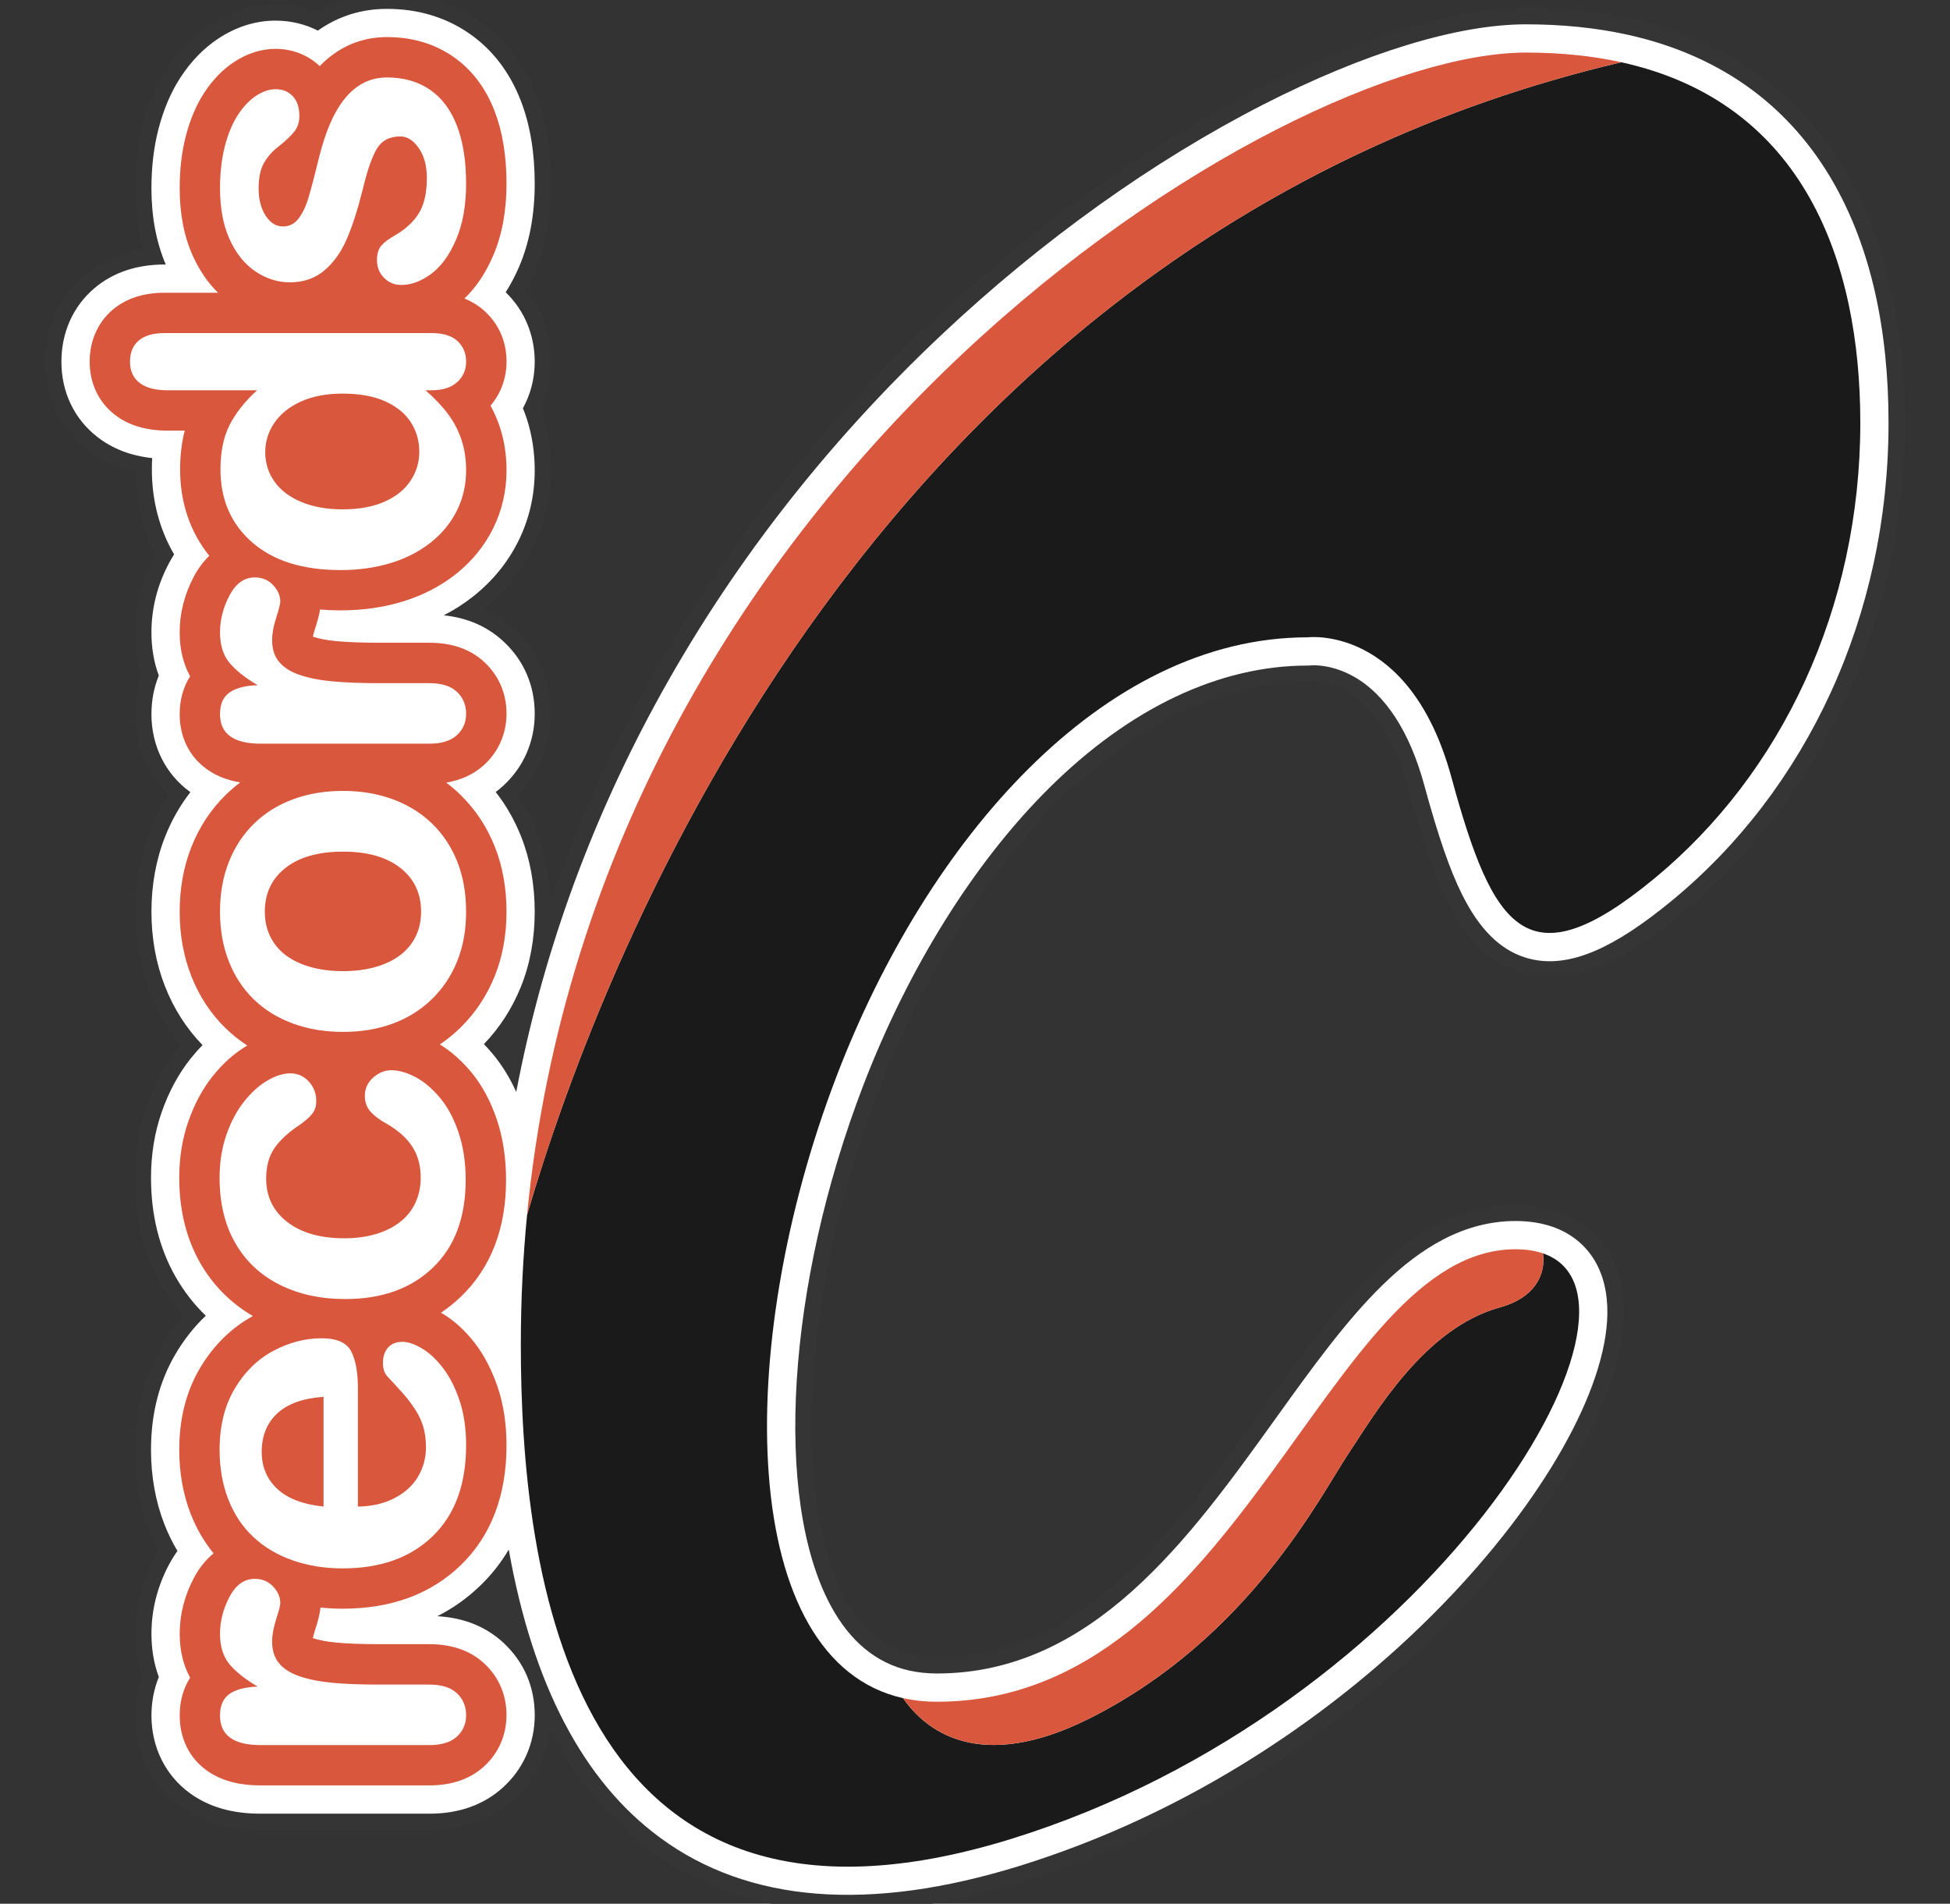
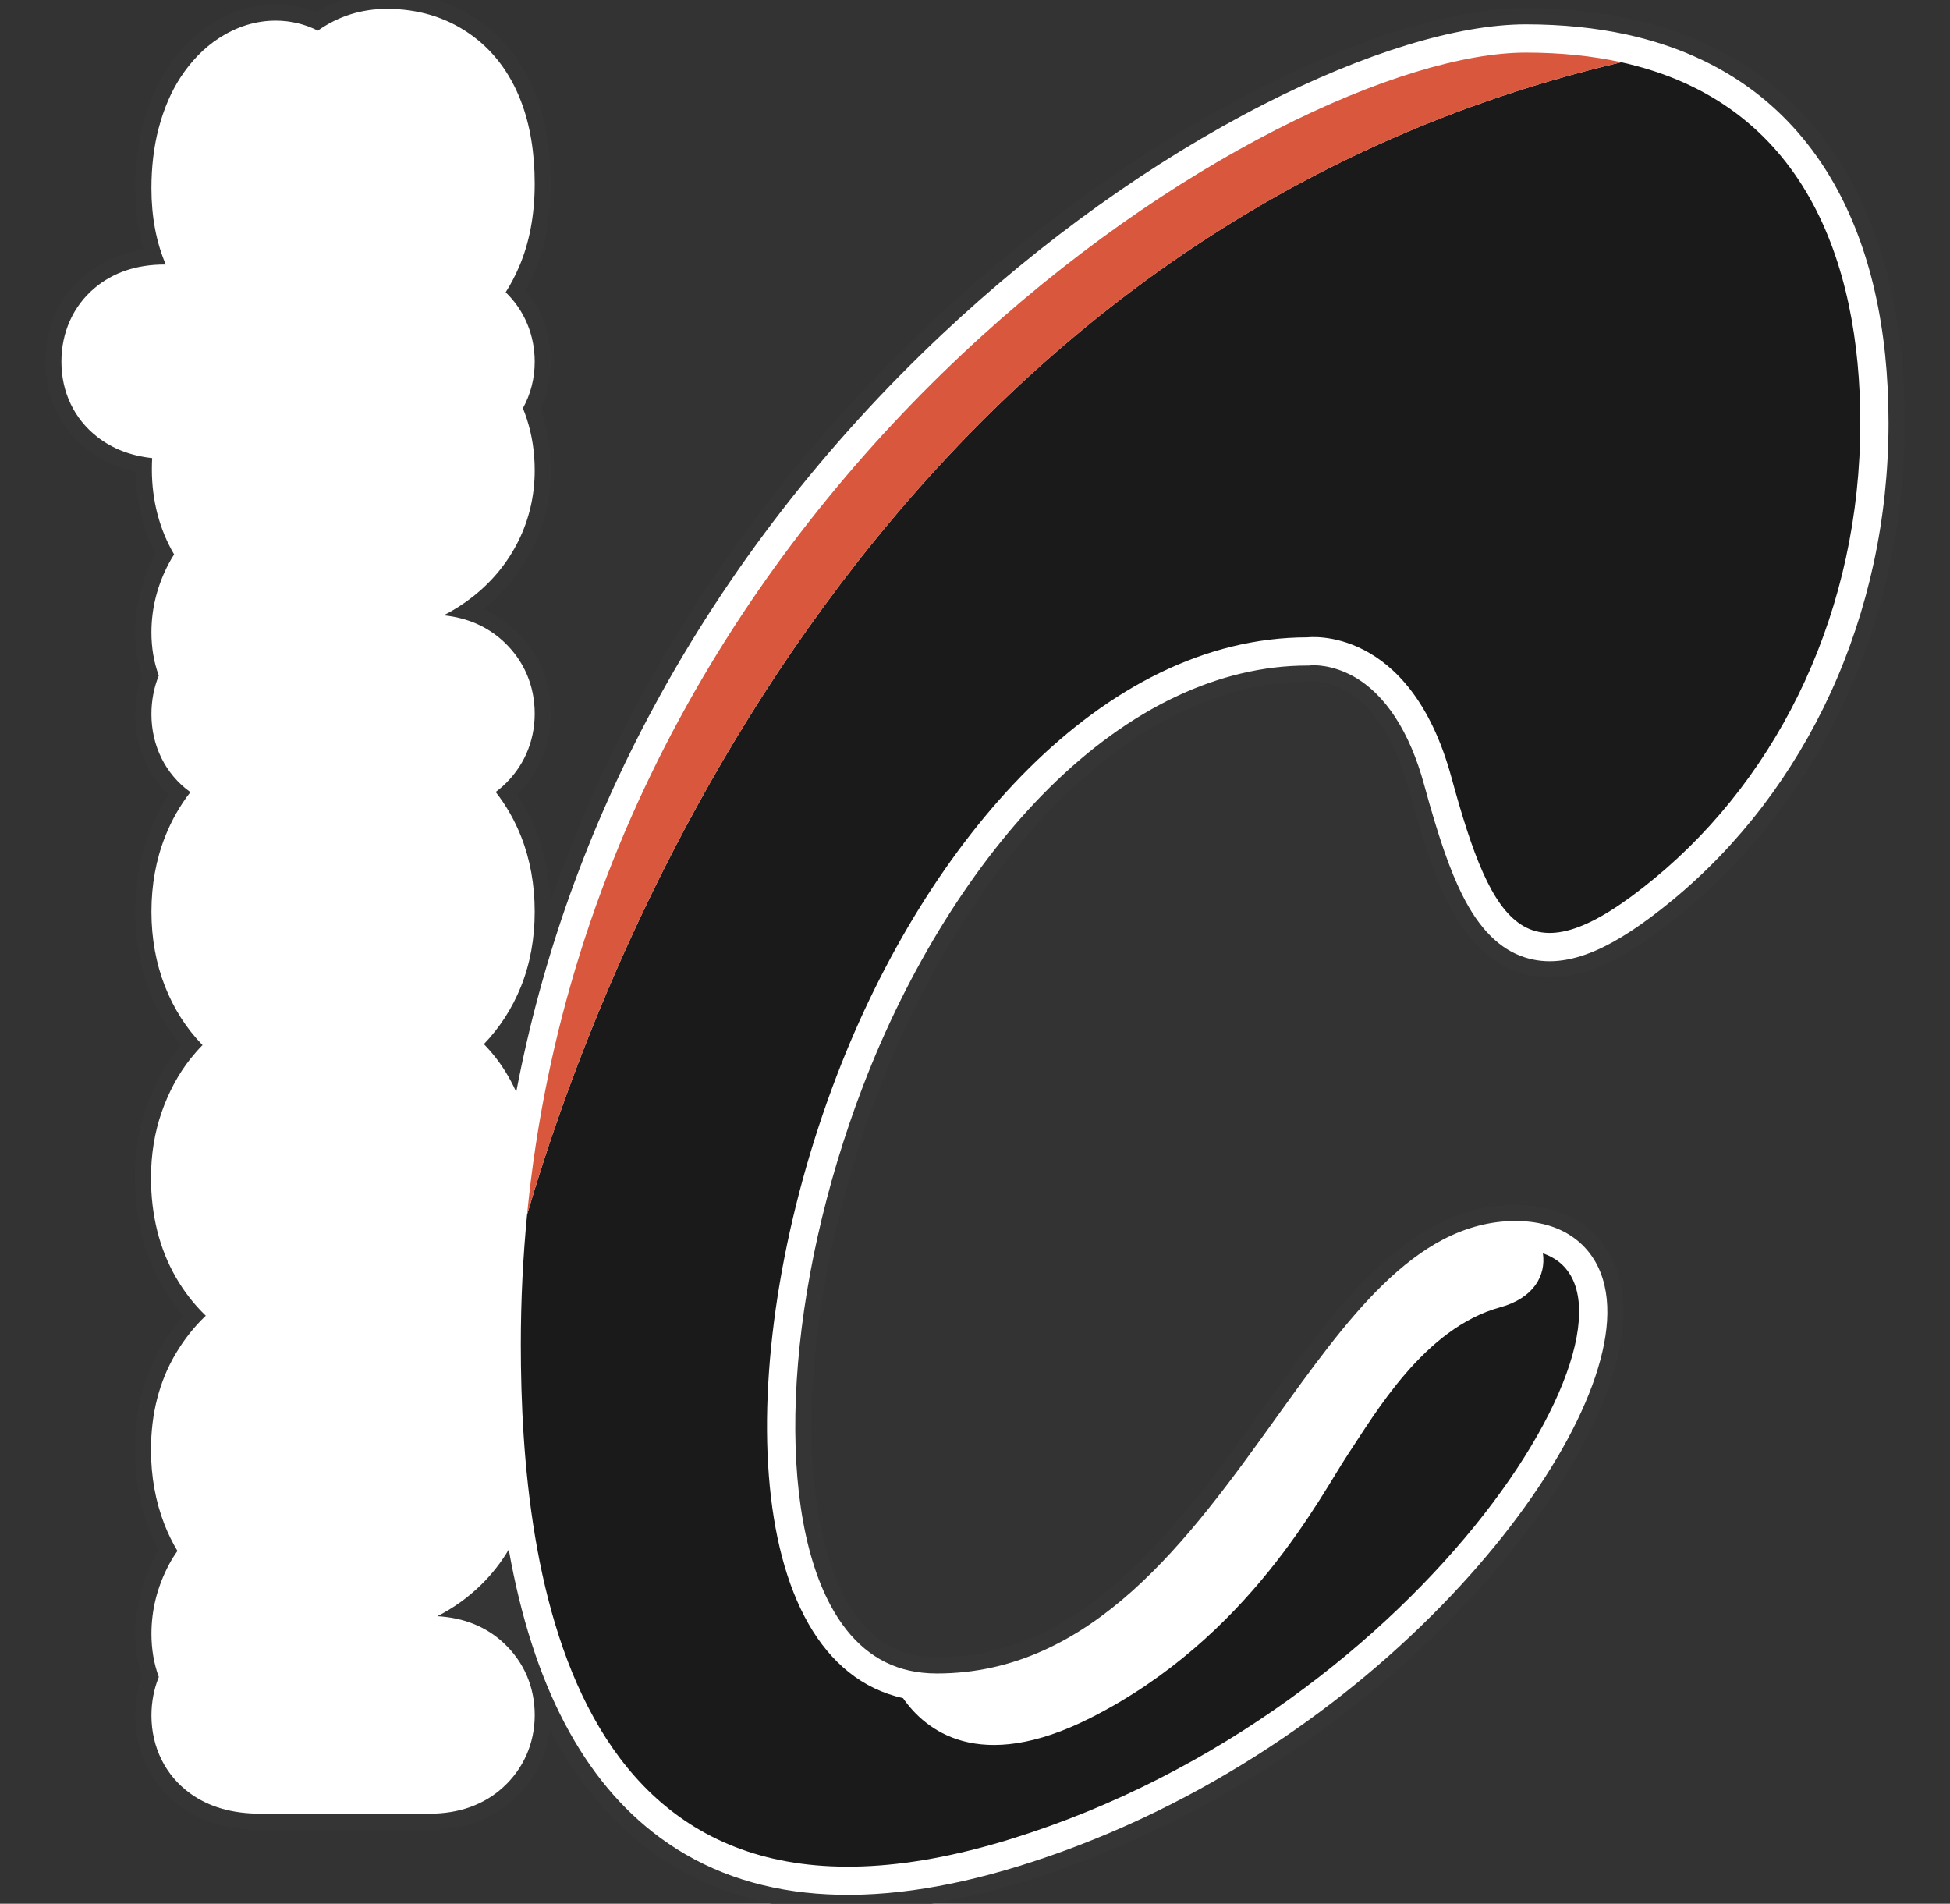
<svg xmlns="http://www.w3.org/2000/svg" version="1.1" id="Layer_1" x="0px" y="0px" viewBox="0 0 1475 1440" style="enable-background:new 0 0 1475 1440;" xml:space="preserve">
  <rect x="0" y="0" width="1475" height="1440" fill="#333333" stroke="none" />
  <style type="text/css" id="style876">
	.st0{fill:#353536;}
	.st1{fill:#FFFFFF;}
	.st2{fill:#D8573D;}
	.st3{fill:#363137;}
</style>
  <g id="g910">
    <g id="g908">
      <g id="g906">
        <g id="g944" transform="rotate(-90,737.494,720.005)">
          <path class="st0" d="m 1213.61,686.81 c -84.3,-89.58 -179.95,-163.63 -284.28,-220.1 -49.6,-26.85 -100.88,-49.46 -153.44,-67.7 19,-0.8 36.87,-4.47 53.25,-10.94 9.69,-3.83 18.85,-8.58 27.36,-14.2 16.16,16.35 37.71,25.3 61.11,25.3 24.71,0 46.6,-9.39 63.3,-27.15 6.69,-7.12 12,-15.14 15.9,-23.99 0,0 0,0.01 0.01,0.01 12.69,16.03 28.15,28.64 45.96,37.48 18.24,9.06 38.07,13.65 58.96,13.65 15.02,0 29.44,-2.23 42.86,-6.63 1.14,-0.37 2.28,-0.76 3.42,-1.17 11.12,5.18 23.17,7.8 35.89,7.8 20.15,0 39.02,-6.7 54.1,-19.06 4.17,2.27 8.53,4.39 13.05,6.33 19.71,8.45 42.42,12.73 67.51,12.73 25.05,0 47.57,-3.79 66.93,-11.26 24.3,-9.38 43.51,-24.22 57.1,-44.1 13.53,-19.81 20.39,-42.89 20.39,-68.6 0,-19.4 -4.96,-37.33 -14.77,-53.38 3.86,-9.69 5.88,-20.21 5.88,-30.8 0,-17.48 -5.19,-34.26 -15.44,-49.9 -8.14,-12.41 -19.21,-23.25 -32.92,-32.23 -12.12,-7.93 -26.46,-14.09 -42.61,-18.3 -14.68,-3.82 -30.85,-5.75 -48.08,-5.75 -16.65,0 -32.22,2.07 -46.51,6.18 -2.46,-17.34 -9.08,-32.43 -19.75,-45.02 -16,-18.86 -39.05,-29.24 -64.88,-29.24 -26.9,0 -50.54,11.33 -66.57,31.91 -8.17,10.48 -13.77,22.73 -16.72,36.52 -22.19,0.26 -43.53,5.41 -62.25,14.98 -0.39,-0.21 -0.78,-0.42 -1.17,-0.63 -18.37,-9.75 -37.9,-14.69 -58.05,-14.69 -11.46,0 -22.36,1.62 -32.47,4.82 -9.25,-3.2 -19.12,-4.82 -29.41,-4.82 -23.77,0 -45.46,9.06 -61.07,25.18 -8.41,-5.5 -17.46,-10.18 -27.03,-13.97 -18.79,-7.44 -39.42,-11.21 -61.32,-11.21 -21.59,0 -42.03,3.71 -60.74,11.03 -14.82,5.8 -28.26,13.65 -40.09,23.41 -0.89,-0.74 -1.79,-1.48 -2.7,-2.2 -12.48,-9.94 -27.25,-17.94 -43.91,-23.77 -16.68,-5.84 -34.78,-8.8 -53.8,-8.8 -30.35,0 -57.66,6.83 -81.18,20.31 -8.3,4.76 -16.05,10.27 -23.13,16.45 -6.94,-6.13 -14.6,-11.67 -22.88,-16.56 -22.74,-13.4 -49.18,-20.2 -78.58,-20.2 -21.7,0 -42.2,3.71 -60.92,11.03 -5.18,2.03 -10.24,4.34 -15.11,6.9 -1.67,-1.01 -3.38,-1.98 -5.12,-2.91 -18.37,-9.75 -37.9,-14.69 -58.05,-14.69 -11.46,0 -22.36,1.62 -32.47,4.82 -9.25,-3.2 -19.12,-4.82 -29.41,-4.82 -27.91,0 -52.94,12.49 -68.67,34.26 -11.93,16.5 -17.72,36.35 -17.72,60.69 v 127.45 c 0,25.52 7.72,46.98 22.93,63.79 13.94,15.42 32.39,24.95 52.79,27.47 -38.31,20 -68.84,45.33 -91.34,75.84 -51.81,70.3 -59.66,165.45 -23.33,282.81 19.68,63.55 48.5,125.3 85.67,183.54 33.08,51.82 71.7,99.38 114.81,141.34 39.2,38.16 80.87,70.22 120.5,92.71 40.52,22.99 77.93,35.37 108.2,35.8 17.72,0.27 33.28,-3.46 46.27,-11.09 14.66,-8.6 25.45,-21.95 31.23,-38.62 l 0.19,-0.56 c 3.21,-9.48 4.84,-20.08 4.84,-31.52 0,-20.47 -5.17,-40.75 -15.36,-60.3 -8.54,-16.37 -20.57,-32.38 -36.77,-48.95 -27.97,-28.6 -64.31,-54.7 -102.77,-82.33 -87.81,-63.08 -187.35,-134.58 -187.35,-246.01 0,-6.42 0.65,-12.57 1.93,-18.28 l 0.03,-0.13 c 4.79,-21.22 19.3,-38.46 43.13,-51.25 37.02,-19.86 95.13,-28.44 163.62,-24.15 69.53,4.35 147.35,21.88 219.11,49.37 87.49,33.51 165.9,82.41 220.8,137.69 58.47,58.87 89.37,123.62 89.37,187.3 0,1.11 0,2.17 0.2,3.72 0.08,1.89 0.18,12.33 -6.95,25.07 -11.74,20.98 -37.47,37.4 -74.42,47.47 -40.22,10.97 -65.74,19.81 -85.35,29.58 -29.01,14.45 -46.58,32.38 -53.7,54.81 -6,18.89 -4.21,39.03 5.46,61.57 7.69,17.93 20.8,38.01 40.08,61.39 21.35,25.89 45.95,49.51 73.1,70.2 27.07,20.63 56.75,38.41 88.22,52.83 31.77,14.56 65.47,25.76 100.18,33.29 35.42,7.68 72.09,11.58 108.99,11.58 73.93,0 136.84,-14.41 187,-42.84 29.73,-16.85 54.71,-38.64 74.24,-64.77 21.07,-28.19 35.97,-61.69 44.31,-99.56 5.37,-24.43 8.1,-51.12 8.1,-79.34 0,-53.43 -21.99,-125.89 -61.93,-204.02 -43.26,-84.64 -104.05,-169.66 -175.79,-245.9 z" id="path878" />
          <path class="st1" d="M 1204.72,695.18 C 1121.31,606.55 1026.7,533.29 923.52,477.45 830.93,427.33 733.06,392.35 631.55,373 c 10.89,-4.93 20.63,-10.97 29.08,-18.06 2.47,-2.08 4.84,-4.21 7.09,-6.4 12.44,11.96 27,21.36 43.32,27.95 17.22,6.96 36.34,10.48 56.83,10.48 20.46,0 39.57,-3.45 56.79,-10.25 12.34,-4.88 23.65,-11.33 33.78,-19.26 1.39,1.86 2.86,3.66 4.43,5.39 14.07,15.55 33.51,24.12 54.74,24.12 21.26,0 40.07,-8.06 54.41,-23.31 11.44,-12.17 18.16,-27.42 20.06,-45.46 4.1,7.96 8.88,15.4 14.32,22.26 11.56,14.61 25.64,26.09 41.82,34.13 16.53,8.21 34.54,12.38 53.53,12.38 13.72,0 26.86,-2.03 39.06,-6.02 2.67,-0.87 5.31,-1.85 7.91,-2.91 10.62,5.87 22.57,8.93 35.2,8.93 20.21,0 38.79,-7.78 52.51,-21.95 5.96,3.8 12.46,7.21 19.45,10.21 18.18,7.79 39.27,11.74 62.7,11.74 23.54,0 44.58,-3.51 62.53,-10.44 21.95,-8.47 39.25,-21.79 51.41,-39.6 12.12,-17.74 18.27,-38.51 18.27,-61.72 0,-19.26 -5.53,-36.85 -16.44,-52.28 4.93,-9.71 7.55,-20.6 7.55,-31.9 0,-15.06 -4.52,-29.59 -13.44,-43.21 -7.21,-11 -17.1,-20.66 -29.4,-28.71 -11.01,-7.21 -24.13,-12.82 -39,-16.7 -13.67,-3.56 -28.82,-5.36 -45.01,-5.36 -21.41,0 -40.78,3.65 -57.62,10.84 v -0.88 c 0,-21.19 -6.03,-39.06 -17.94,-53.11 -13.65,-16.08 -33.38,-24.94 -55.57,-24.94 -23.05,0 -43.27,9.66 -56.94,27.2 -8.9,11.43 -14.26,25.33 -15.97,41.45 -2.83,-0.15 -5.69,-0.23 -8.59,-0.23 -23.49,0 -45.4,5.77 -64.28,16.83 -2.14,-1.38 -4.35,-2.68 -6.64,-3.9 -16.59,-8.8 -34.19,-13.26 -52.33,-13.26 -11.74,0 -22.68,1.87 -32.67,5.58 -8.95,-3.67 -18.86,-5.58 -29.21,-5.58 -23.94,0 -45.36,10.65 -58.78,29.21 -0.06,0.08 -0.12,0.17 -0.18,0.26 -10.08,-7.84 -21.33,-14.24 -33.63,-19.11 -17.35,-6.87 -36.47,-10.35 -56.83,-10.35 -20.07,0 -39.01,3.43 -56.3,10.19 -17.02,6.66 -32,16.22 -44.58,28.46 -3.19,-3.14 -6.61,-6.16 -10.26,-9.07 -11.41,-9.09 -24.98,-16.42 -40.33,-21.8 -15.38,-5.38 -32.12,-8.11 -49.76,-8.11 -28.2,0 -53.46,6.29 -75.1,18.69 -10.96,6.28 -20.73,13.89 -29.25,22.75 -8.3,-8.77 -18,-16.44 -29.03,-22.94 -20.83,-12.28 -45.19,-18.51 -72.38,-18.51 -20.18,0 -39.17,3.43 -56.47,10.19 -7.04,2.75 -13.75,6.04 -20.07,9.82 -3.23,-2.33 -6.67,-4.47 -10.32,-6.41 -16.59,-8.8 -34.19,-13.26 -52.33,-13.26 -11.74,0 -22.68,1.87 -32.67,5.58 -8.95,-3.67 -18.86,-5.58 -29.21,-5.58 -23.94,0 -45.36,10.65 -58.78,29.21 -10.37,14.35 -15.41,31.86 -15.41,53.54 v 127.45 c 0,22.39 6.66,41.1 19.78,55.6 14.07,15.56 33.51,24.12 54.75,24.12 21.26,0 40.07,-8.06 54.41,-23.31 12.44,-13.26 19.31,-30.18 20.44,-50.37 6.08,12.04 13.9,23 23.46,32.81 8.12,8.35 17.12,15.42 26.96,21.22 C 183.29,385.46 110.3,423.67 67.61,481.59 18.2,548.61 10.96,640.11 46.08,753.56 c 19.35,62.51 47.72,123.26 84.3,180.58 32.57,51.03 70.6,97.86 113.03,139.16 78.4,76.32 162.83,124.23 220.36,125.04 15.48,0.23 28.9,-2.95 39.91,-9.41 12.21,-7.17 21.2,-18.38 25.99,-32.42 0,0 0,-0.01 0.01,-0.01 2.81,-8.25 4.24,-17.58 4.24,-27.74 0,-18.48 -4.7,-36.87 -13.98,-54.65 -7.98,-15.29 -19.32,-30.36 -34.67,-46.06 C 458.04,1000.21 422.13,974.41 384.1,947.1 293.9,882.31 191.67,808.87 191.67,691.18 c 0,-7.31 0.75,-14.36 2.22,-20.95 0,0 0,0 0,-0.01 5.57,-24.9 22.16,-44.9 49.3,-59.46 80.62,-43.25 242.18,-33.15 392.87,24.57 89.07,34.12 169.01,84.01 225.09,140.48 60.79,61.21 92.92,128.93 92.92,195.85 0,1.07 0,1.55 0.15,2.56 0.14,1.76 0.85,15.63 -8.45,32.25 -13.38,23.9 -41.68,42.33 -81.86,53.29 -39.41,10.75 -64.27,19.34 -83.12,28.73 -25.9,12.9 -41.44,28.46 -47.51,47.57 -5.07,15.97 -3.42,33.33 5.04,53.06 7.23,16.85 19.75,35.97 38.28,58.43 20.76,25.17 44.67,48.13 71.08,68.26 26.35,20.08 55.26,37.39 85.91,51.45 30.97,14.2 63.83,25.12 97.68,32.46 34.57,7.5 70.37,11.3 106.4,11.3 71.79,0 132.68,-13.88 180.98,-41.25 28.25,-16.01 51.96,-36.69 70.48,-61.46 20.02,-26.79 34.21,-58.71 42.16,-94.88 5.18,-23.57 7.81,-49.38 7.81,-76.72 0,-51.53 -21.52,-122.02 -60.59,-198.47 -42.73,-83.6 -102.83,-167.65 -173.79,-243.06 z" id="path880" />
-           <path class="st2" d="m 1416.84,235.16 c -2.71,-3.82 -5.83,-7.43 -9.35,-10.82 8.44,-8.89 13.05,-20.62 13.05,-33.31 0,-10.83 -3.34,-21.42 -9.95,-31.49 -5.59,-8.53 -13.41,-16.12 -23.23,-22.55 -9.07,-5.93 -20.06,-10.61 -32.68,-13.9 -11.92,-3.1 -25.25,-4.67 -39.63,-4.67 -19.42,0 -36.68,3.38 -51.3,10.04 -10.88,4.95 -20.14,11.31 -27.68,18.98 v -40.42 c 0,-15.99 -4.32,-29.21 -12.87,-39.29 -9.52,-11.22 -23.47,-17.4 -39.29,-17.4 -16.32,0 -30.56,6.74 -40.09,18.97 -8.01,10.27 -12.06,23.75 -12.06,40.06 v 12.87 c -9,-2.31 -18.81,-3.48 -29.35,-3.48 -25.08,0 -47.34,7.58 -65.31,22.06 -4.32,-4.47 -9.56,-8.39 -15.64,-11.62 -13.47,-7.15 -27.7,-10.77 -42.31,-10.77 -12.55,0 -23.68,2.65 -33.23,7.89 -8.03,-5.16 -17.79,-7.89 -28.65,-7.89 -17.25,0 -31.98,7.23 -41.46,20.36 -5.14,7.12 -8.5,15.53 -10.15,25.45 -2.83,-3.77 -5.89,-7.36 -9.18,-10.75 -11.04,-11.34 -24.37,-20.16 -39.65,-26.21 -14.84,-5.87 -31.31,-8.85 -48.97,-8.85 -17.39,0 -33.71,2.93 -48.51,8.72 -15.32,5.99 -28.65,14.74 -39.6,26.01 -4.87,5.01 -9.25,10.49 -13.11,16.4 -0.05,-0.08 -0.09,-0.16 -0.13,-0.23 -5.52,-9.43 -13.29,-18.17 -23.08,-25.97 -9.53,-7.59 -20.99,-13.76 -34.08,-18.35 -13.1,-4.59 -27.47,-6.91 -42.7,-6.91 -24.42,0 -46.12,5.34 -64.48,15.86 -16.88,9.68 -30.35,23.06 -40.14,39.84 -9.02,-16.45 -22.33,-29.96 -39.61,-40.15 -17.5,-10.32 -38.2,-15.55 -61.53,-15.55 -17.5,0 -33.88,2.93 -48.68,8.72 -11.03,4.32 -20.96,10.1 -29.67,17.24 -4.79,-5.83 -11.02,-10.87 -18.52,-14.85 -13.47,-7.15 -27.71,-10.77 -42.31,-10.77 -12.55,0 -23.68,2.65 -33.23,7.89 -8.03,-5.16 -17.79,-7.89 -28.65,-7.89 -17.25,0 -31.98,7.23 -41.46,20.36 -7.64,10.58 -11.36,23.99 -11.36,41.02 v 127.45 c 0,16.93 4.8,30.82 14.26,41.27 9.97,11.02 23.78,17.09 38.9,17.09 15.22,0 28.65,-5.73 38.84,-16.58 9.84,-10.46 14.82,-24.52 14.82,-41.78 v -38.23 c 0,-12.76 0.41,-23.56 1.21,-32.12 0.66,-7.11 1.8,-13.07 3.36,-17.72 1.23,0.23 2.91,0.63 5.11,1.34 8.29,2.67 13.54,3.97 18.04,4.4 -0.59,5.48 -0.89,11.08 -0.89,16.77 0,36.83 11.15,66.96 33.13,89.54 22.21,22.82 52.64,34.39 90.46,34.39 16.14,0 30.91,-2.24 43.93,-6.65 13.09,-4.44 24.39,-10.32 33.59,-17.47 9.58,-7.45 17.07,-15.72 22.27,-24.6 0.17,-0.29 0.33,-0.57 0.49,-0.86 3.6,5.37 7.67,10.42 12.23,15.15 21.77,22.62 51.46,34.09 88.23,34.09 16.56,0 31.91,-2.34 45.63,-6.96 14.2,-4.78 26.41,-11.42 36.31,-19.73 8.54,-7.18 15.42,-15.03 20.52,-23.38 3.69,5.44 7.83,10.54 12.42,15.26 11.04,11.35 24.23,20.17 39.21,26.22 14.67,5.92 31.1,8.93 48.83,8.93 17.76,0 34.23,-2.95 48.94,-8.76 15.17,-5.99 28.47,-14.79 39.51,-26.14 3.28,-3.37 6.33,-6.95 9.15,-10.71 1.86,11.26 6.29,20.82 13.25,28.52 9.97,11.02 23.78,17.09 38.9,17.09 15.21,0 28.65,-5.73 38.84,-16.58 9.84,-10.46 14.82,-24.52 14.82,-41.78 v -38.23 c 0,-12.76 0.41,-23.57 1.21,-32.12 0.66,-7.11 1.8,-13.08 3.36,-17.72 1.23,0.23 2.91,0.63 5.11,1.34 6.75,2.17 11.48,3.44 15.44,4.07 -0.42,5.05 -0.64,10.24 -0.64,15.6 0,16.47 2.22,32.14 6.59,46.58 4.62,15.26 11.62,28.88 20.79,40.45 9.6,12.12 21.23,21.63 34.58,28.26 13.55,6.73 28.36,10.15 44.02,10.15 11.46,0 22.36,-1.67 32.4,-4.96 5.71,-1.87 11.23,-4.26 16.51,-7.13 9.2,7.84 20.79,12.09 33.26,12.09 15,0 28.15,-5.66 38.02,-16.36 4.15,-4.5 7.39,-9.67 9.72,-15.47 8.36,8.77 19.29,16.09 32.63,21.81 15.51,6.65 33.77,10.01 54.28,10.01 20.9,0 39.35,-3.03 54.84,-9.01 17.84,-6.88 31.79,-17.55 41.46,-31.72 9.65,-14.13 14.54,-30.84 14.54,-49.67 -0.01,-14.82 -4.25,-28.3 -12.6,-40.08 z" id="path882" />
          <g id="g898">
-             <path class="st1" d="m 183.28,269.01 v 38.23 c 0,9.28 -2.18,16.24 -6.54,20.88 -4.36,4.64 -9.89,6.96 -16.6,6.96 -6.6,0 -12.02,-2.35 -16.27,-7.04 -4.25,-4.7 -6.37,-11.63 -6.37,-20.79 V 179.79 c 0,-20.57 7.43,-30.86 22.3,-30.86 7.6,0 13.08,2.41 16.43,7.21 3.35,4.81 5.2,11.91 5.53,21.3 5.48,-9.39 11.09,-16.49 16.85,-21.3 5.76,-4.81 13.44,-7.21 23.06,-7.21 9.61,0 18.95,2.41 28.01,7.21 9.06,4.81 13.58,11.18 13.58,19.12 0,5.59 -1.93,10.2 -5.79,13.83 -3.86,3.63 -8.02,5.45 -12.49,5.45 -1.68,0 -5.73,-1.03 -12.16,-3.1 -6.43,-2.07 -12.1,-3.1 -17.02,-3.1 -6.71,0 -12.19,1.76 -16.43,5.28 -4.25,3.52 -7.55,8.75 -9.89,15.68 -2.35,6.93 -3.97,15.18 -4.86,24.74 -0.9,9.56 -1.34,21.22 -1.34,34.97 z" id="path884" />
+             <path class="st1" d="m 183.28,269.01 v 38.23 c 0,9.28 -2.18,16.24 -6.54,20.88 -4.36,4.64 -9.89,6.96 -16.6,6.96 -6.6,0 -12.02,-2.35 -16.27,-7.04 -4.25,-4.7 -6.37,-11.63 -6.37,-20.79 V 179.79 c 0,-20.57 7.43,-30.86 22.3,-30.86 7.6,0 13.08,2.41 16.43,7.21 3.35,4.81 5.2,11.91 5.53,21.3 5.48,-9.39 11.09,-16.49 16.85,-21.3 5.76,-4.81 13.44,-7.21 23.06,-7.21 9.61,0 18.95,2.41 28.01,7.21 9.06,4.81 13.58,11.18 13.58,19.12 0,5.59 -1.93,10.2 -5.79,13.83 -3.86,3.63 -8.02,5.45 -12.49,5.45 -1.68,0 -5.73,-1.03 -12.16,-3.1 -6.43,-2.07 -12.1,-3.1 -17.02,-3.1 -6.71,0 -12.19,1.76 -16.43,5.28 -4.25,3.52 -7.55,8.75 -9.89,15.68 -2.35,6.93 -3.97,15.18 -4.86,24.74 -0.9,9.56 -1.34,21.22 -1.34,34.97 " id="path884" />
            <path class="st1" d="m 407.49,253.24 h -89.55 c 0.11,10.4 2.21,19.57 6.29,27.5 4.08,7.94 9.5,13.92 16.27,17.94 6.76,4.02 14.23,6.04 22.39,6.04 5.48,0 10.48,-0.64 15.01,-1.93 4.53,-1.28 8.91,-3.3 13.16,-6.04 4.25,-2.74 8.16,-5.67 11.74,-8.8 3.58,-3.13 8.22,-7.38 13.92,-12.74 2.35,-2.01 5.7,-3.02 10.06,-3.02 4.7,0 8.49,1.29 11.4,3.86 2.91,2.57 4.36,6.2 4.36,10.9 0,4.14 -1.62,8.97 -4.86,14.51 -3.24,5.53 -8.13,10.85 -14.67,15.93 -6.54,5.09 -14.76,9.31 -24.65,12.66 -9.89,3.35 -21.27,5.03 -34.13,5.03 -29.4,0 -52.27,-8.38 -68.59,-25.15 -16.32,-16.77 -24.48,-39.52 -24.48,-68.25 0,-13.53 2.01,-26.08 6.04,-37.65 4.02,-11.57 9.89,-21.49 17.61,-29.77 7.71,-8.27 17.21,-14.62 28.51,-19.03 11.29,-4.42 23.81,-6.62 37.56,-6.62 17.89,0 33.23,3.77 46.03,11.32 12.8,7.55 22.39,17.3 28.76,29.26 6.37,11.96 9.56,24.15 9.56,36.56 0,11.52 -3.3,18.98 -9.89,22.39 -6.61,3.4 -15.89,5.1 -27.85,5.1 z m -89.55,-25.99 h 83.01 c -1.12,-15.65 -5.34,-27.36 -12.66,-35.13 -7.32,-7.77 -16.97,-11.65 -28.93,-11.65 -11.4,0 -20.77,3.94 -28.09,11.82 -7.32,7.88 -11.77,19.53 -13.33,34.96 z" id="path886" />
-             <path class="st1" d="m 647.96,278.4 c 0,5.7 -1.71,11.8 -5.11,18.28 -3.41,6.49 -8.61,12.66 -15.6,18.53 -6.99,5.87 -15.79,10.59 -26.41,14.17 -10.62,3.58 -22.58,5.37 -35.89,5.37 -28.29,0 -50.37,-8.24 -66.24,-24.73 -15.88,-16.49 -23.81,-38.6 -23.81,-66.32 0,-18.78 3.63,-35.38 10.9,-49.81 7.27,-14.42 17.78,-25.57 31.53,-33.46 13.75,-7.88 30.19,-11.82 49.3,-11.82 11.85,0 22.72,1.73 32.62,5.2 9.89,3.47 18.28,7.94 25.15,13.42 6.88,5.48 12.13,11.32 15.76,17.52 3.63,6.2 5.45,11.99 5.45,17.36 0,5.48 -2.04,10.12 -6.12,13.92 -4.08,3.8 -9.03,5.7 -14.84,5.7 -3.8,0 -6.96,-0.98 -9.47,-2.93 -2.52,-1.95 -5.34,-5.11 -8.47,-9.47 -5.59,-8.49 -11.43,-14.87 -17.52,-19.12 -6.09,-4.25 -13.83,-6.37 -23.23,-6.37 -13.53,0 -24.43,5.28 -32.7,15.85 -8.27,10.56 -12.41,25.02 -12.41,43.35 0,8.61 1.06,16.52 3.19,23.73 2.12,7.21 5.2,13.36 9.22,18.45 4.02,5.09 8.89,8.95 14.59,11.57 5.7,2.63 11.96,3.94 18.78,3.94 9.17,0 17.02,-2.12 23.56,-6.37 6.54,-4.25 12.33,-10.73 17.36,-19.45 2.79,-5.14 5.81,-9.17 9.06,-12.07 3.24,-2.91 7.21,-4.36 11.91,-4.36 5.59,0 10.23,2.13 13.92,6.37 3.68,4.21 5.52,8.74 5.52,13.55 z" id="path888" />
            <path class="st1" d="m 859.26,242.01 c 0,13.64 -2.13,26.22 -6.37,37.73 -4.25,11.52 -10.4,21.41 -18.45,29.68 -8.05,8.27 -17.67,14.62 -28.84,19.03 -11.18,4.42 -23.76,6.62 -37.73,6.62 -13.86,0 -26.33,-2.24 -37.4,-6.71 -11.07,-4.47 -20.66,-10.87 -28.76,-19.2 -8.11,-8.33 -14.25,-18.17 -18.45,-29.51 -4.19,-11.35 -6.29,-23.9 -6.29,-37.65 0,-13.86 2.12,-26.55 6.37,-38.07 4.25,-11.51 10.34,-21.35 18.28,-29.51 7.94,-8.16 17.55,-14.45 28.84,-18.87 11.29,-4.42 23.76,-6.62 37.4,-6.62 13.86,0 26.44,2.24 37.73,6.71 11.29,4.47 20.96,10.85 29.01,19.12 8.05,8.27 14.17,18.11 18.36,29.51 4.2,11.41 6.3,23.99 6.3,37.74 z m -45.95,0 c 0,-18.67 -4.11,-33.2 -12.33,-43.6 -8.22,-10.4 -19.26,-15.6 -33.12,-15.6 -8.95,0 -16.83,2.32 -23.64,6.96 -6.82,4.64 -12.07,11.49 -15.76,20.54 -3.69,9.06 -5.53,19.62 -5.53,31.69 0,11.96 1.82,22.42 5.45,31.36 3.63,8.95 8.83,15.79 15.6,20.54 6.76,4.75 14.73,7.13 23.9,7.13 13.86,0 24.9,-5.22 33.12,-15.68 8.2,-10.45 12.31,-24.9 12.31,-43.34 z" id="path890" />
            <path class="st1" d="m 940.76,269.01 v 38.23 c 0,9.28 -2.18,16.24 -6.54,20.88 -4.36,4.64 -9.89,6.96 -16.6,6.96 -6.6,0 -12.02,-2.35 -16.27,-7.04 -4.25,-4.7 -6.37,-11.63 -6.37,-20.79 V 179.79 c 0,-20.57 7.43,-30.86 22.3,-30.86 7.6,0 13.08,2.41 16.43,7.21 3.35,4.81 5.2,11.91 5.53,21.3 5.48,-9.39 11.09,-16.49 16.85,-21.3 5.76,-4.81 13.44,-7.21 23.06,-7.21 9.61,0 18.95,2.41 28.01,7.21 9.06,4.81 13.58,11.18 13.58,19.12 0,5.59 -1.93,10.2 -5.79,13.83 -3.86,3.63 -8.02,5.45 -12.49,5.45 -1.68,0 -5.73,-1.03 -12.16,-3.1 -6.43,-2.07 -12.1,-3.1 -17.02,-3.1 -6.71,0 -12.19,1.76 -16.43,5.28 -4.25,3.52 -7.55,8.75 -9.89,15.68 -2.35,6.93 -3.97,15.18 -4.86,24.74 -0.89,9.56 -1.34,21.22 -1.34,34.97 z" id="path892" />
            <path class="st1" d="m 1162.29,308.92 v -4.53 c -6.15,7.04 -12.22,12.77 -18.2,17.19 -5.98,4.42 -12.47,7.77 -19.45,10.06 -6.99,2.29 -14.62,3.44 -22.89,3.44 -10.96,0 -21.1,-2.32 -30.44,-6.96 -9.34,-4.64 -17.41,-11.26 -24.23,-19.87 -6.82,-8.61 -11.99,-18.72 -15.51,-30.35 -3.52,-11.63 -5.28,-24.2 -5.28,-37.73 0,-28.62 6.99,-50.92 20.96,-66.91 13.97,-15.99 32.36,-23.98 55.17,-23.98 13.19,0 24.32,2.26 33.37,6.79 9.06,4.53 17.89,11.49 26.5,20.88 v -67.58 c 0,-9.39 1.87,-16.49 5.62,-21.3 3.74,-4.81 9.08,-7.21 16.01,-7.21 6.93,0 12.27,2.21 16.02,6.62 3.74,4.42 5.62,10.93 5.62,19.54 v 201.91 c 0,8.72 -2.01,15.26 -6.04,19.62 -4.02,4.36 -9.22,6.54 -15.6,6.54 -6.26,0 -11.43,-2.26 -15.51,-6.79 -4.09,-4.54 -6.12,-11 -6.12,-19.38 z m -90.06,-67.25 c 0,12.41 1.93,22.97 5.79,31.69 3.86,8.72 9.14,15.29 15.85,19.7 6.71,4.42 14.03,6.62 21.97,6.62 8.05,0 15.4,-2.1 22.05,-6.29 6.65,-4.19 11.96,-10.62 15.93,-19.28 3.97,-8.66 5.95,-19.48 5.95,-32.45 0,-12.18 -1.99,-22.66 -5.95,-31.44 -3.97,-8.78 -9.34,-15.48 -16.1,-20.12 -6.77,-4.64 -14.17,-6.96 -22.22,-6.96 -8.38,0 -15.88,2.38 -22.47,7.13 -6.6,4.75 -11.71,11.57 -15.34,20.46 -3.64,8.89 -5.46,19.2 -5.46,30.94 z" id="path894" />
-             <path class="st1" d="m 1398.91,275.21 c 0,12.63 -3.08,23.45 -9.22,32.45 -6.15,9 -15.23,15.82 -27.25,20.46 -12.02,4.64 -26.64,6.96 -43.85,6.96 -16.43,0 -30.52,-2.52 -42.26,-7.55 -11.74,-5.03 -20.4,-11.32 -25.99,-18.87 -5.59,-7.55 -8.39,-15.12 -8.39,-22.72 0,-5.03 1.79,-9.33 5.37,-12.91 3.58,-3.58 8.1,-5.37 13.58,-5.37 4.81,0 8.49,1.17 11.07,3.52 2.57,2.35 5.03,5.65 7.38,9.89 4.7,8.16 10.31,14.25 16.85,18.28 6.54,4.02 15.45,6.04 26.75,6.04 9.17,0 16.69,-2.04 22.55,-6.12 5.87,-4.08 8.8,-8.75 8.8,-14 0,-8.05 -3.05,-13.92 -9.14,-17.61 -6.09,-3.69 -16.13,-7.21 -30.1,-10.56 -15.76,-3.91 -28.59,-8.02 -38.49,-12.33 -9.89,-4.3 -17.8,-9.98 -23.73,-17.02 -5.93,-7.04 -8.89,-15.71 -8.89,-25.99 0,-9.17 2.74,-17.83 8.22,-25.99 5.48,-8.16 13.55,-14.67 24.23,-19.54 10.68,-4.86 23.56,-7.29 38.65,-7.29 11.85,0 22.5,1.23 31.95,3.69 9.45,2.46 17.33,5.76 23.65,9.89 6.32,4.14 11.12,8.72 14.42,13.75 3.3,5.03 4.95,9.95 4.95,14.76 0,5.26 -1.76,9.56 -5.28,12.91 -3.52,3.35 -8.53,5.03 -15.01,5.03 -4.7,0 -8.69,-1.34 -11.99,-4.02 -3.3,-2.68 -7.07,-6.71 -11.32,-12.07 -3.47,-4.47 -7.55,-8.05 -12.24,-10.73 -4.7,-2.68 -11.07,-4.02 -19.12,-4.02 -8.27,0 -15.15,1.76 -20.63,5.28 -5.48,3.52 -8.22,7.91 -8.22,13.16 0,4.81 2.01,8.75 6.04,11.82 4.03,3.08 9.45,5.62 16.27,7.63 6.82,2.01 16.21,4.47 28.17,7.38 14.2,3.47 25.8,7.6 34.8,12.41 9,4.81 15.82,10.48 20.46,17.02 4.63,6.53 6.96,14 6.96,22.38 z" id="path896" />
          </g>
          <path class="st3" d="m 538.68,381.21 c -31.93,-3.11 -64.64,-4.74 -98.14,-4.74 -171.13,0 -477.84,35.53 -374.05,370.77 98.01,316.56 408.64,503.04 442.96,402.37 -16.72,2.37 -33.83,-6.84 -40.86,-32.53 -15.66,-57.24 -80.42,-94.45 -111.28,-115.02 C 326.45,981.49 218.91,927.72 158.13,807.56 115.15,722.59 149.32,682.04 173.02,665.58 200.9,541.05 436.96,536.2 643.7,615.39 c 177.98,68.17 331.73,200.74 331.73,356.28 0,0 9.82,77.15 -105.9,108.71 -115.72,31.56 -155.7,57.51 -76.45,153.59 79.25,96.08 204.32,155.7 344.59,155.7 121.32,0 242.28,-42.33 272.75,-180.82 C 1278.2,645.96 734.82,438.59 538.68,381.21 Z" id="path900" style="fill:#1a1a1a" />
          <path class="st2" d="m 538.68,381.21 c 196.14,57.38 739.52,264.75 871.74,827.64 4.76,-21.63 7.31,-45.6 7.31,-72.13 0.01,-185.83 -316.52,-700.74 -879.05,-755.51 z" id="path902" />
-           <path class="st2" d="m 158.14,807.56 c 60.78,120.16 168.32,173.93 199.18,194.5 30.86,20.57 95.62,57.78 111.28,115.02 7.03,25.69 24.13,34.91 40.86,32.53 2.02,-5.94 3.09,-12.87 3.09,-20.84 0,-143.07 -342.25,-207.49 -342.25,-437.58 0,-9.04 0.94,-17.58 2.74,-25.61 -23.71,16.46 -57.89,57 -14.9,141.98 z" id="path904" />
        </g>
      </g>
    </g>
  </g>
</svg>